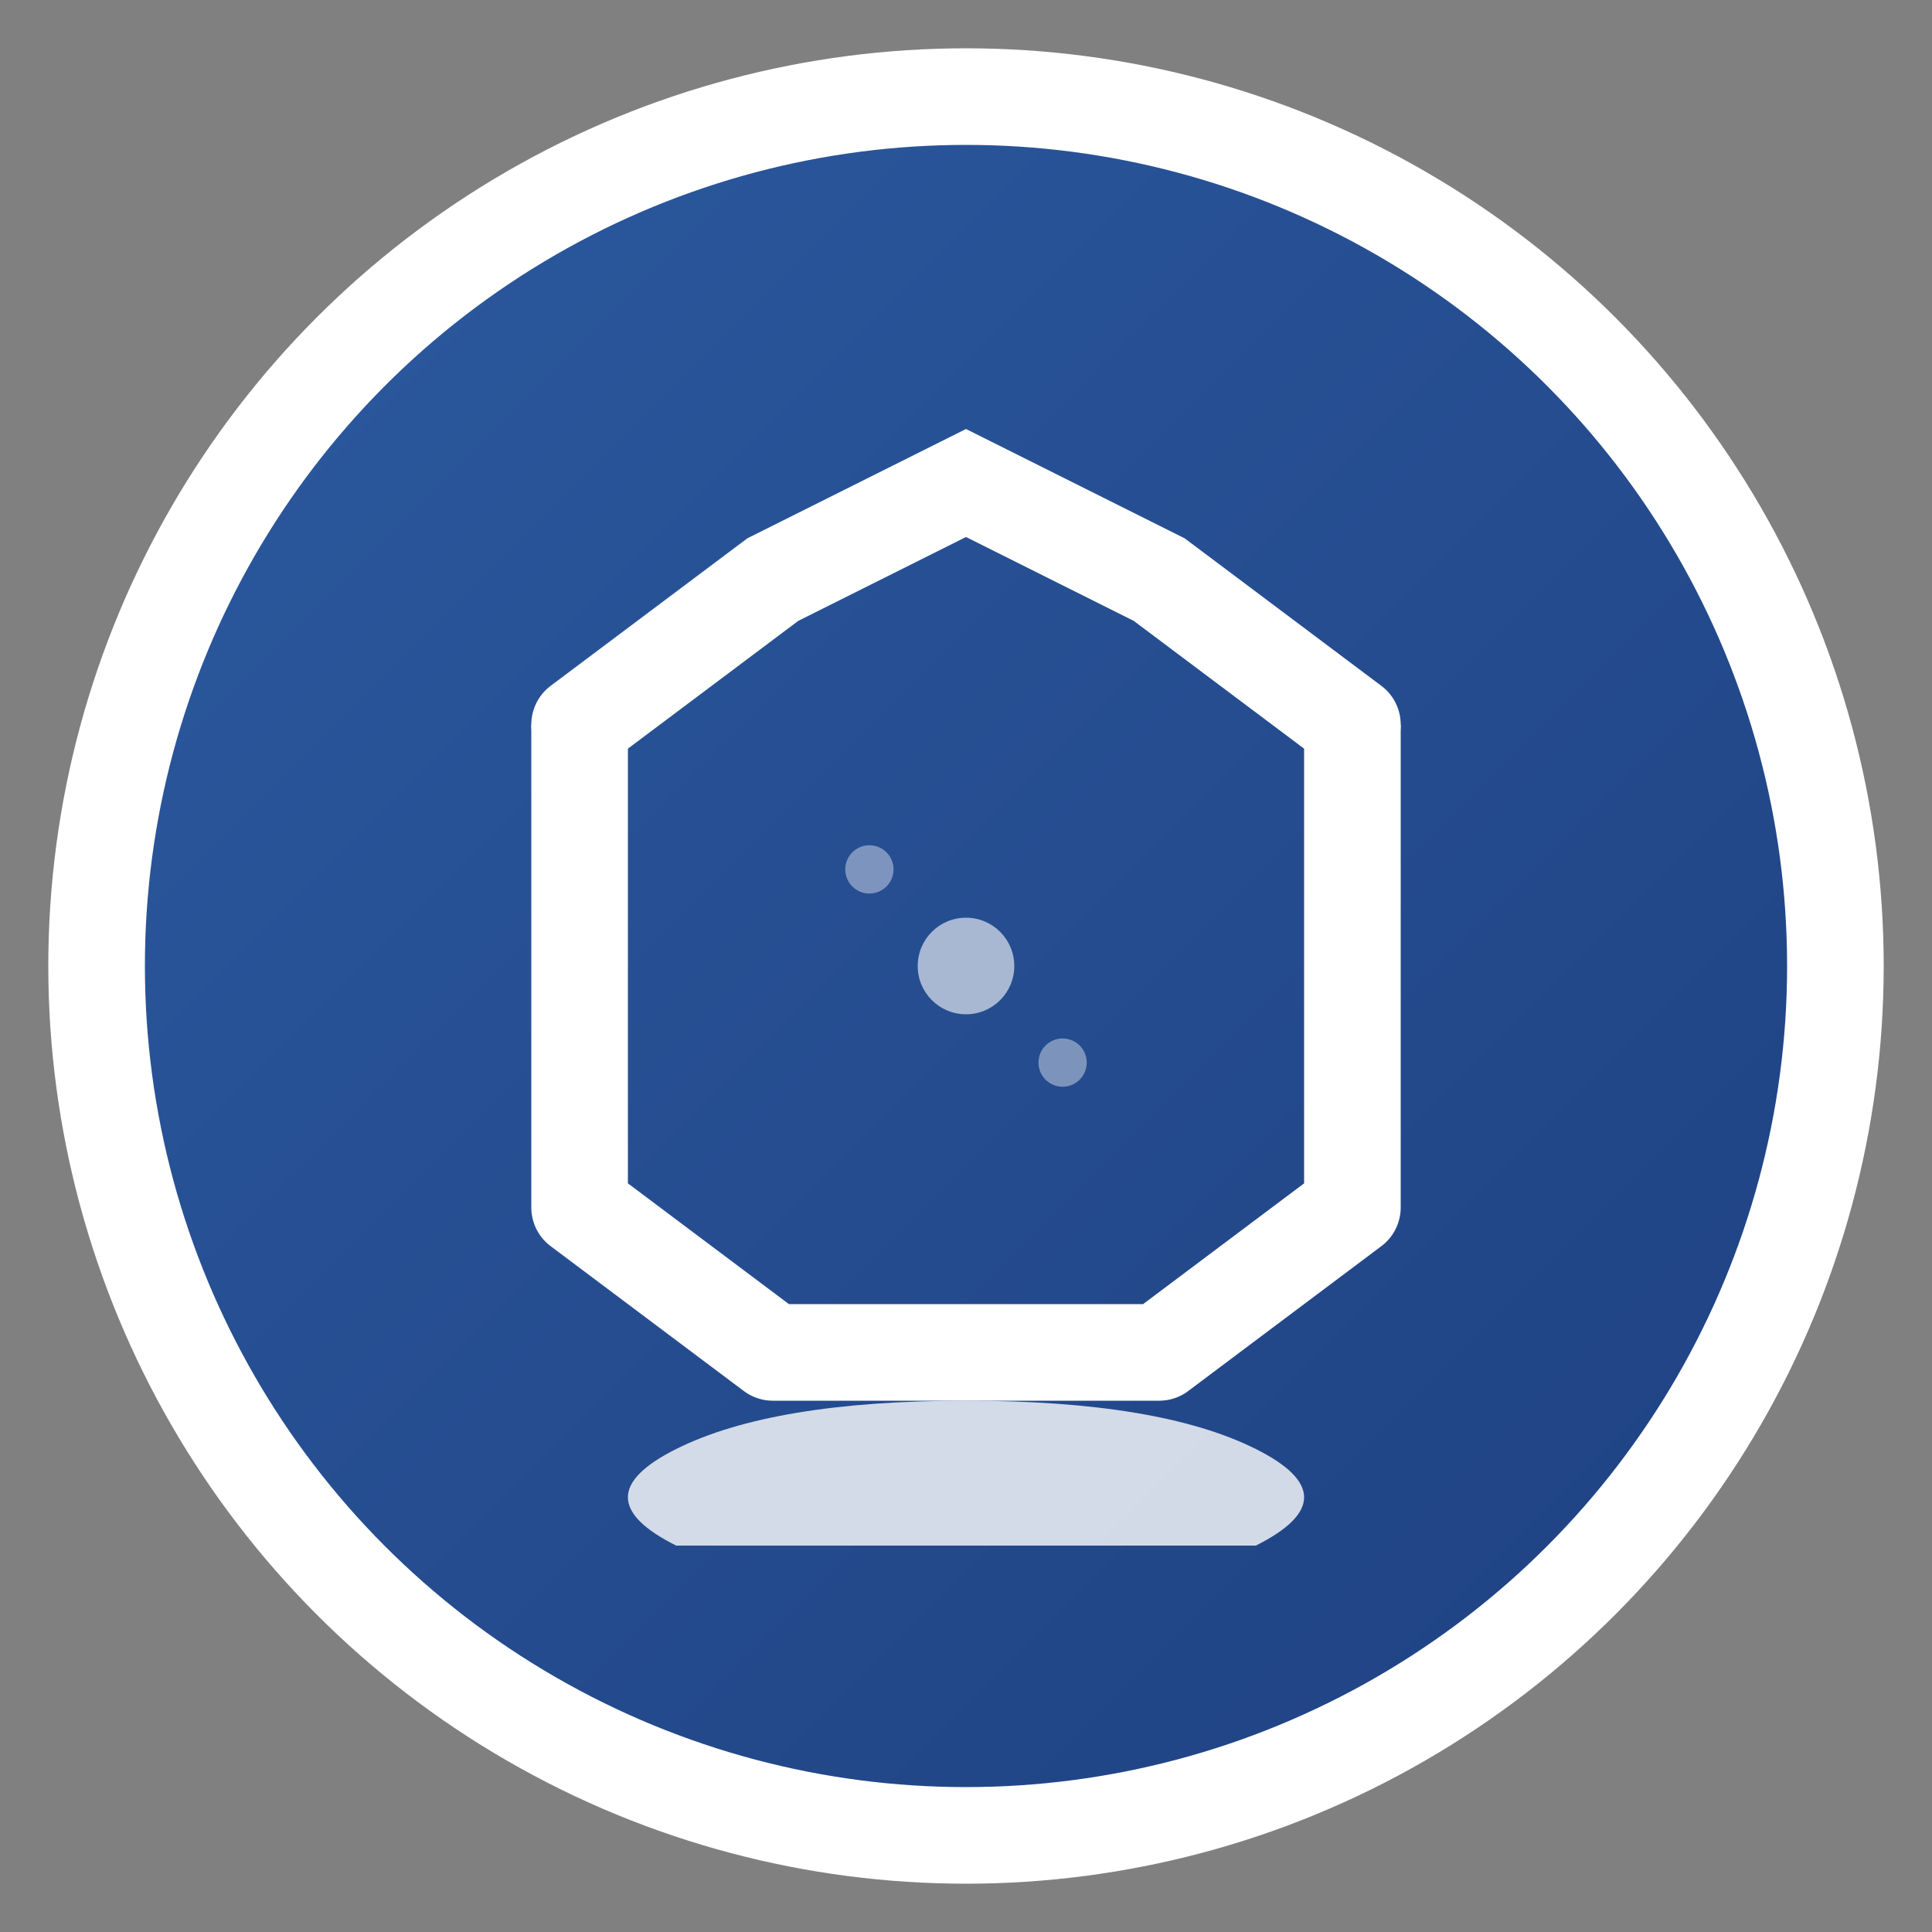
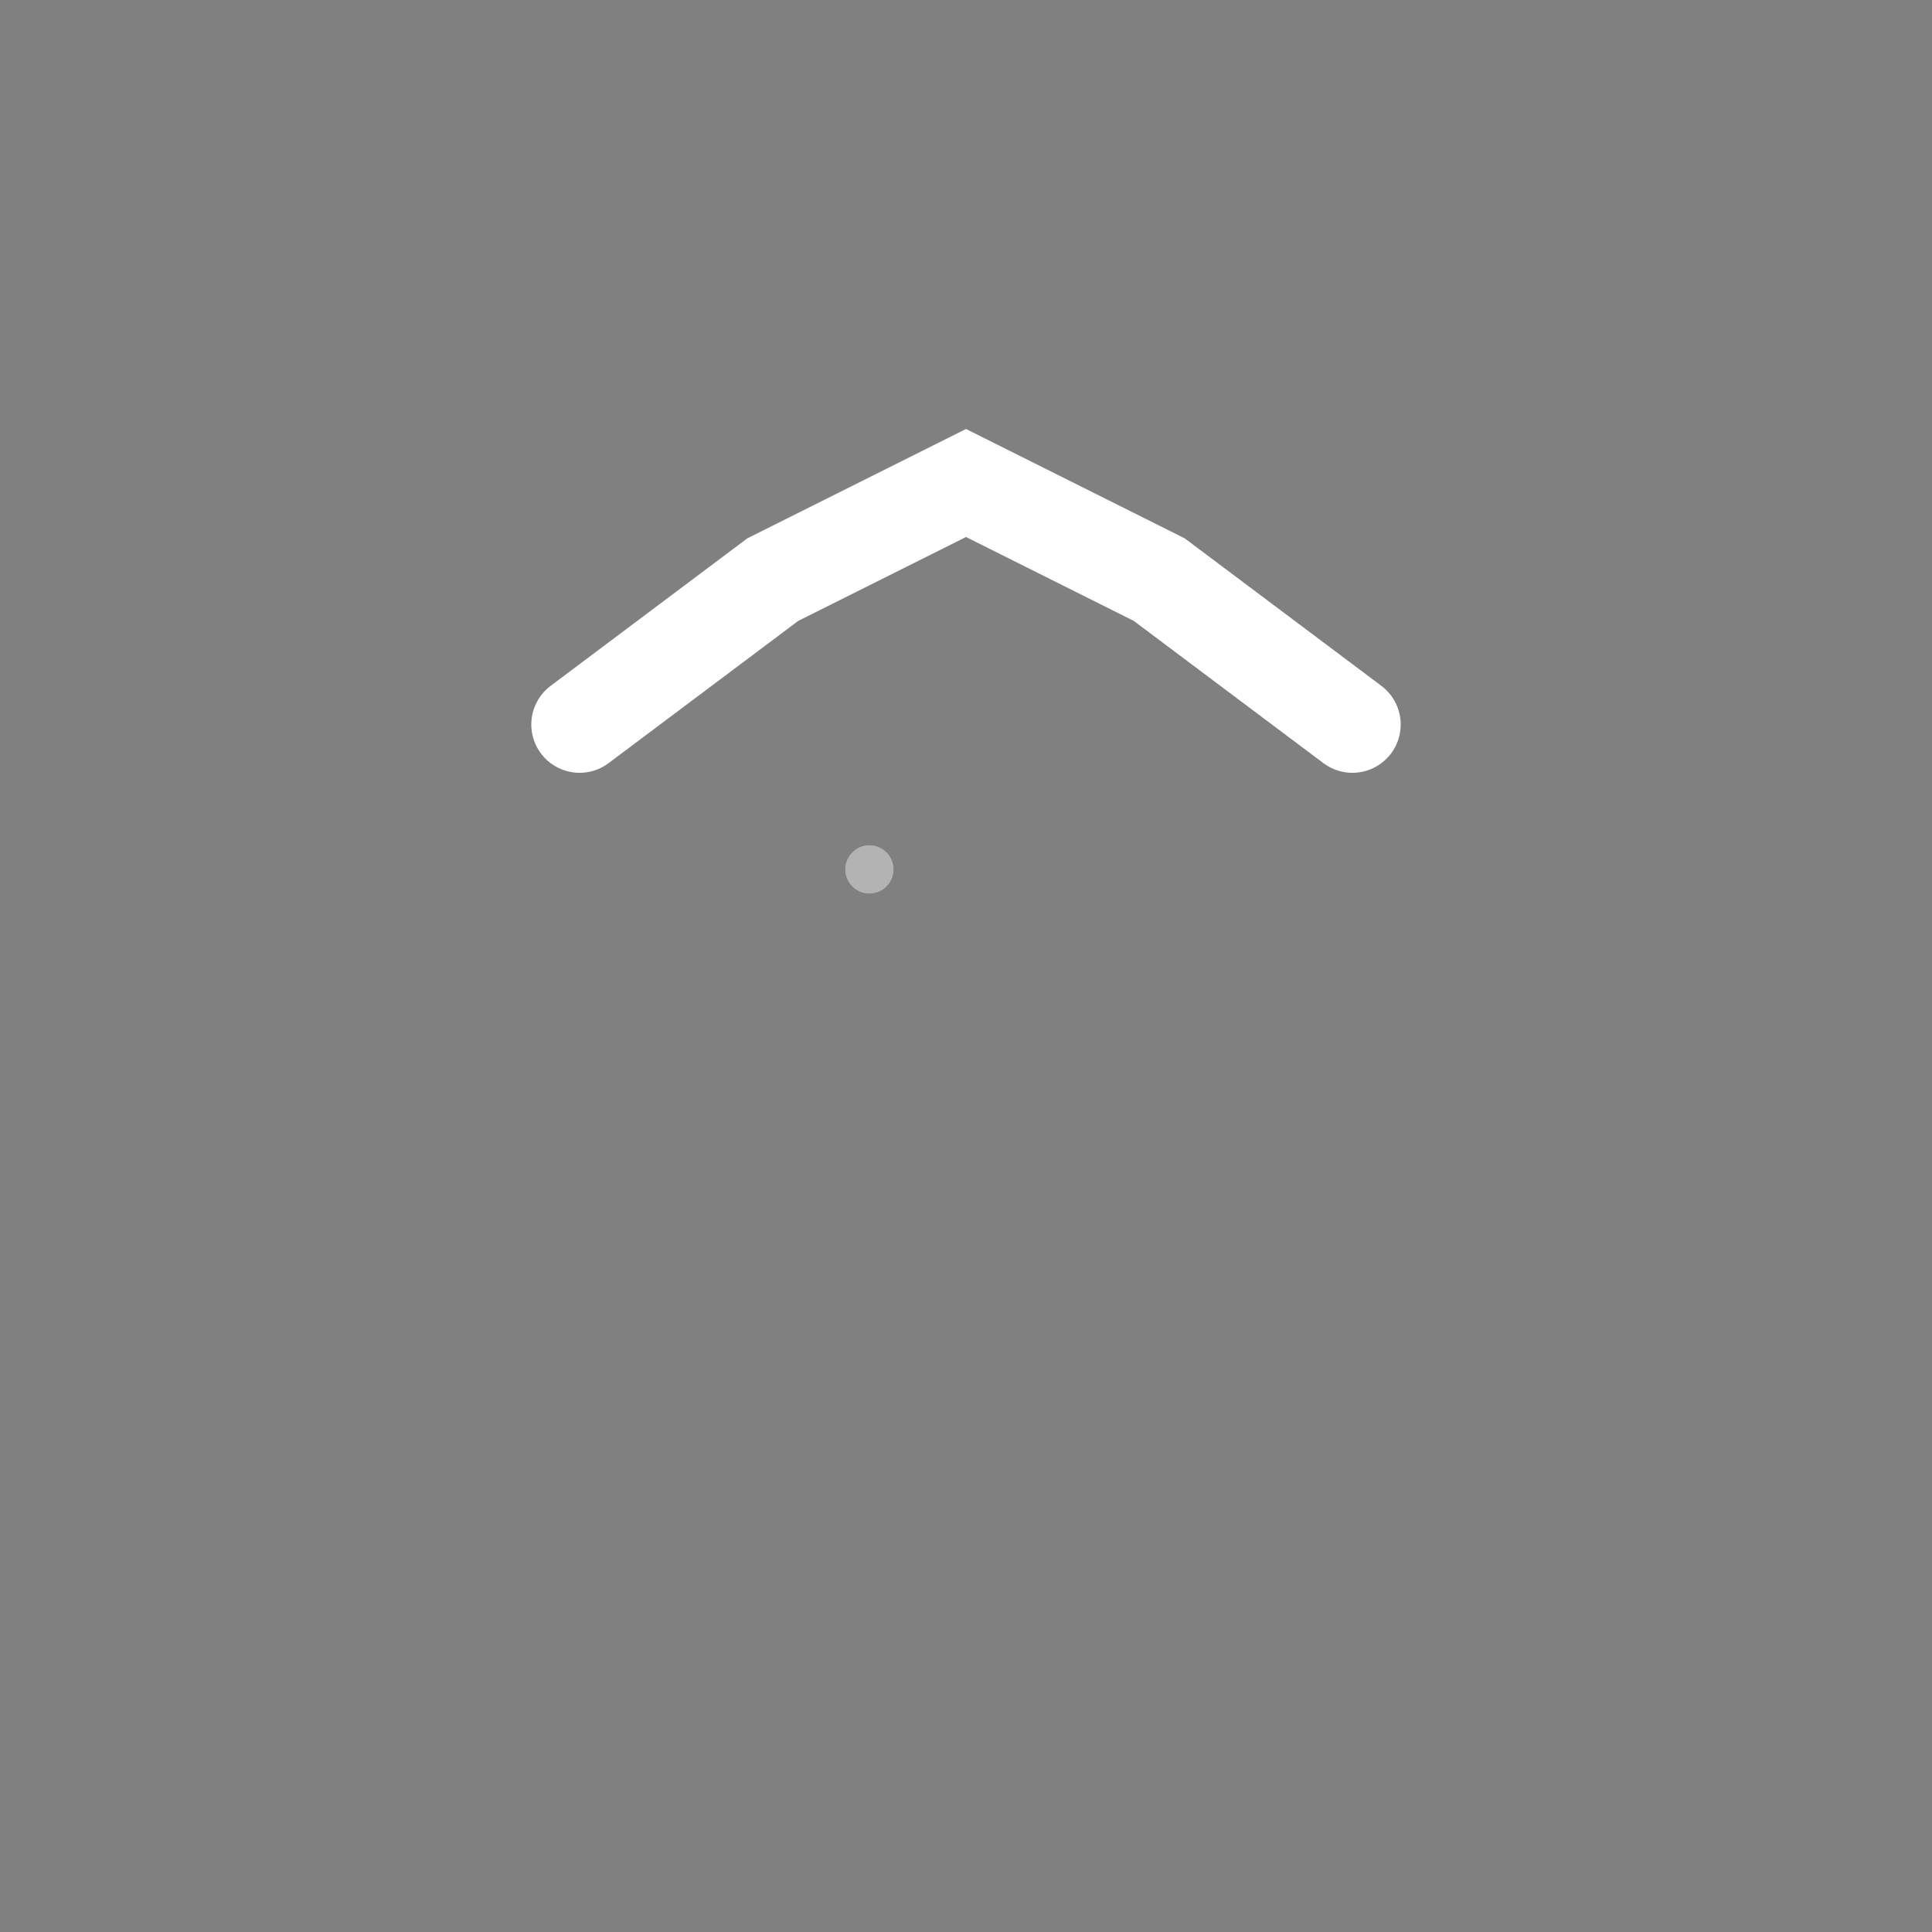
<svg xmlns="http://www.w3.org/2000/svg" width="40" height="40" viewBox="0 0 40 40">
  <rect x="0" y="0" width="40" height="40" fill="#808080" stroke="none" />
  <defs>
    <linearGradient id="logoGradient" x1="0%" y1="0%" x2="100%" y2="100%">
      <stop offset="0%" style="stop-color:#2c5aa0;stop-opacity:1" />
      <stop offset="100%" style="stop-color:#1e4080;stop-opacity:1" />
    </linearGradient>
  </defs>
-   <circle cx="20" cy="20" r="18" fill="url(#logoGradient)" stroke="#fff" stroke-width="2" />
  <path d="M12 15 L16 12 L20 10 L24 12 L28 15" stroke="#fff" stroke-width="2" fill="none" stroke-linecap="round" />
-   <path d="M12 15 L12 25 L16 28 L24 28 L28 25 L28 15" stroke="#fff" stroke-width="2" fill="none" stroke-linejoin="round" />
-   <path d="M14 30 Q16 29 20 29 Q24 29 26 30 Q28 31 26 32 L14 32 Q12 31 14 30 Z" fill="#fff" opacity="0.8" />
-   <circle cx="20" cy="20" r="1" fill="#fff" opacity="0.6" />
  <circle cx="18" cy="18" r="0.5" fill="#fff" opacity="0.4" />
-   <circle cx="22" cy="22" r="0.5" fill="#fff" opacity="0.4" />
</svg>